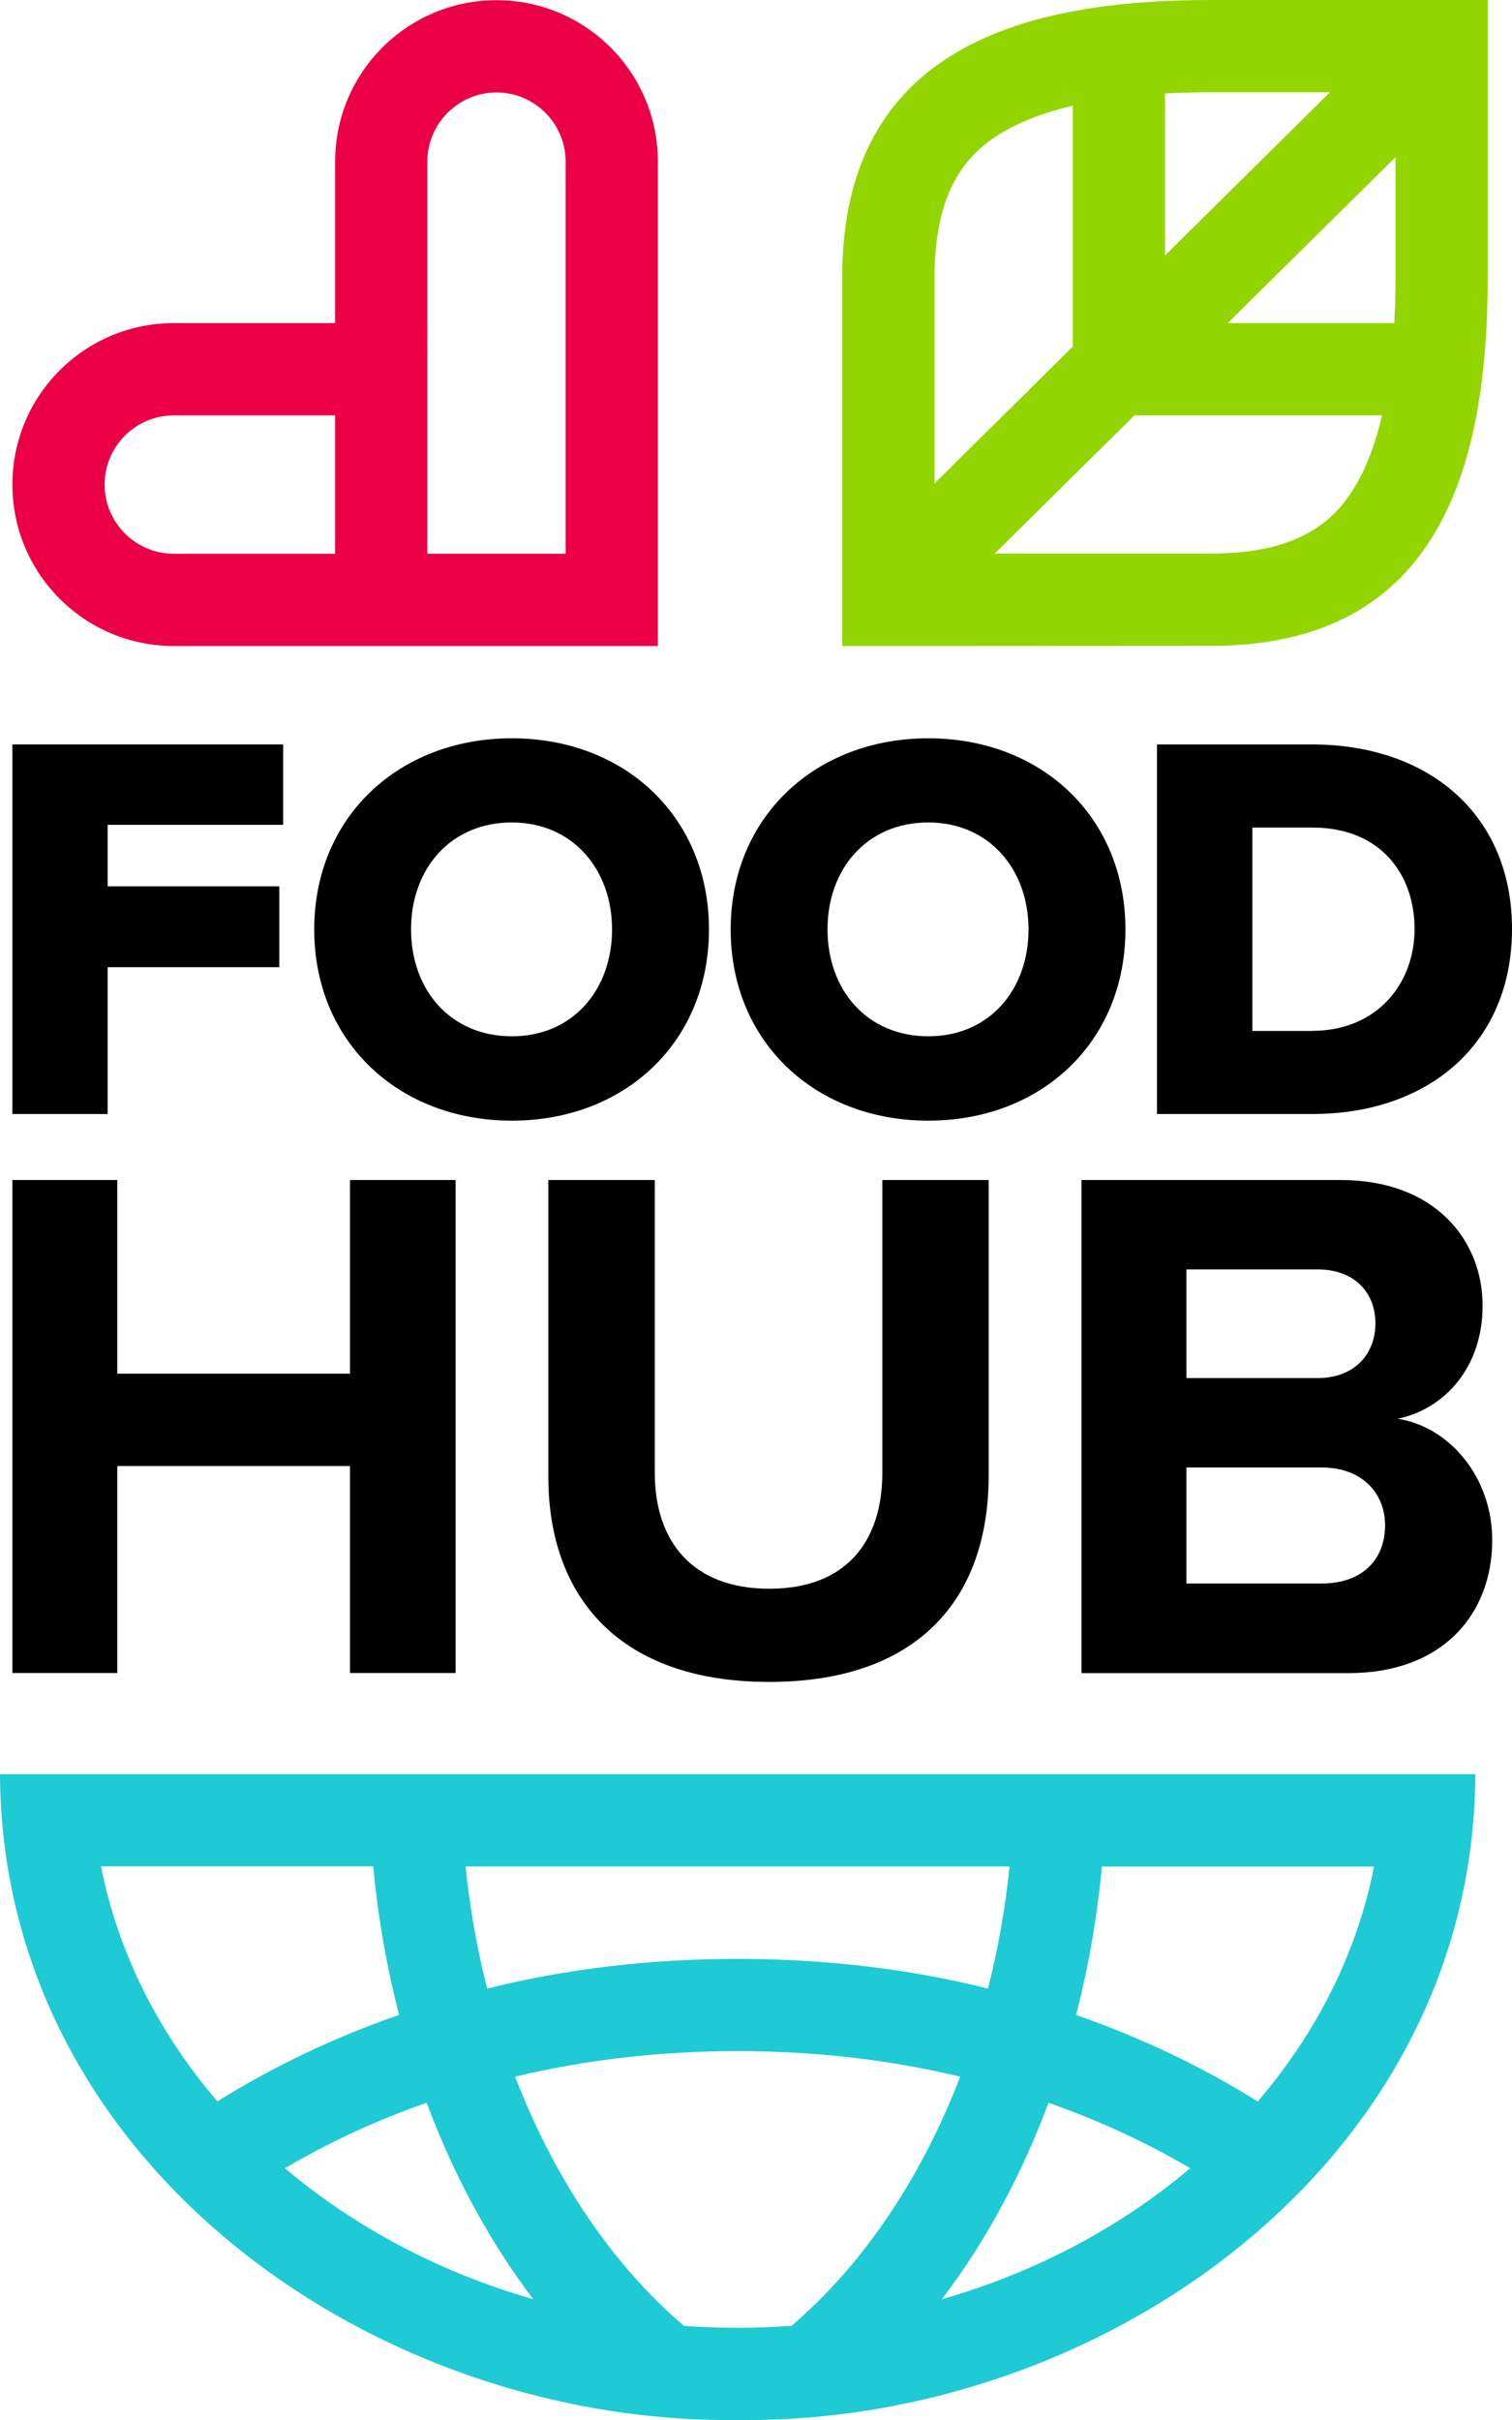
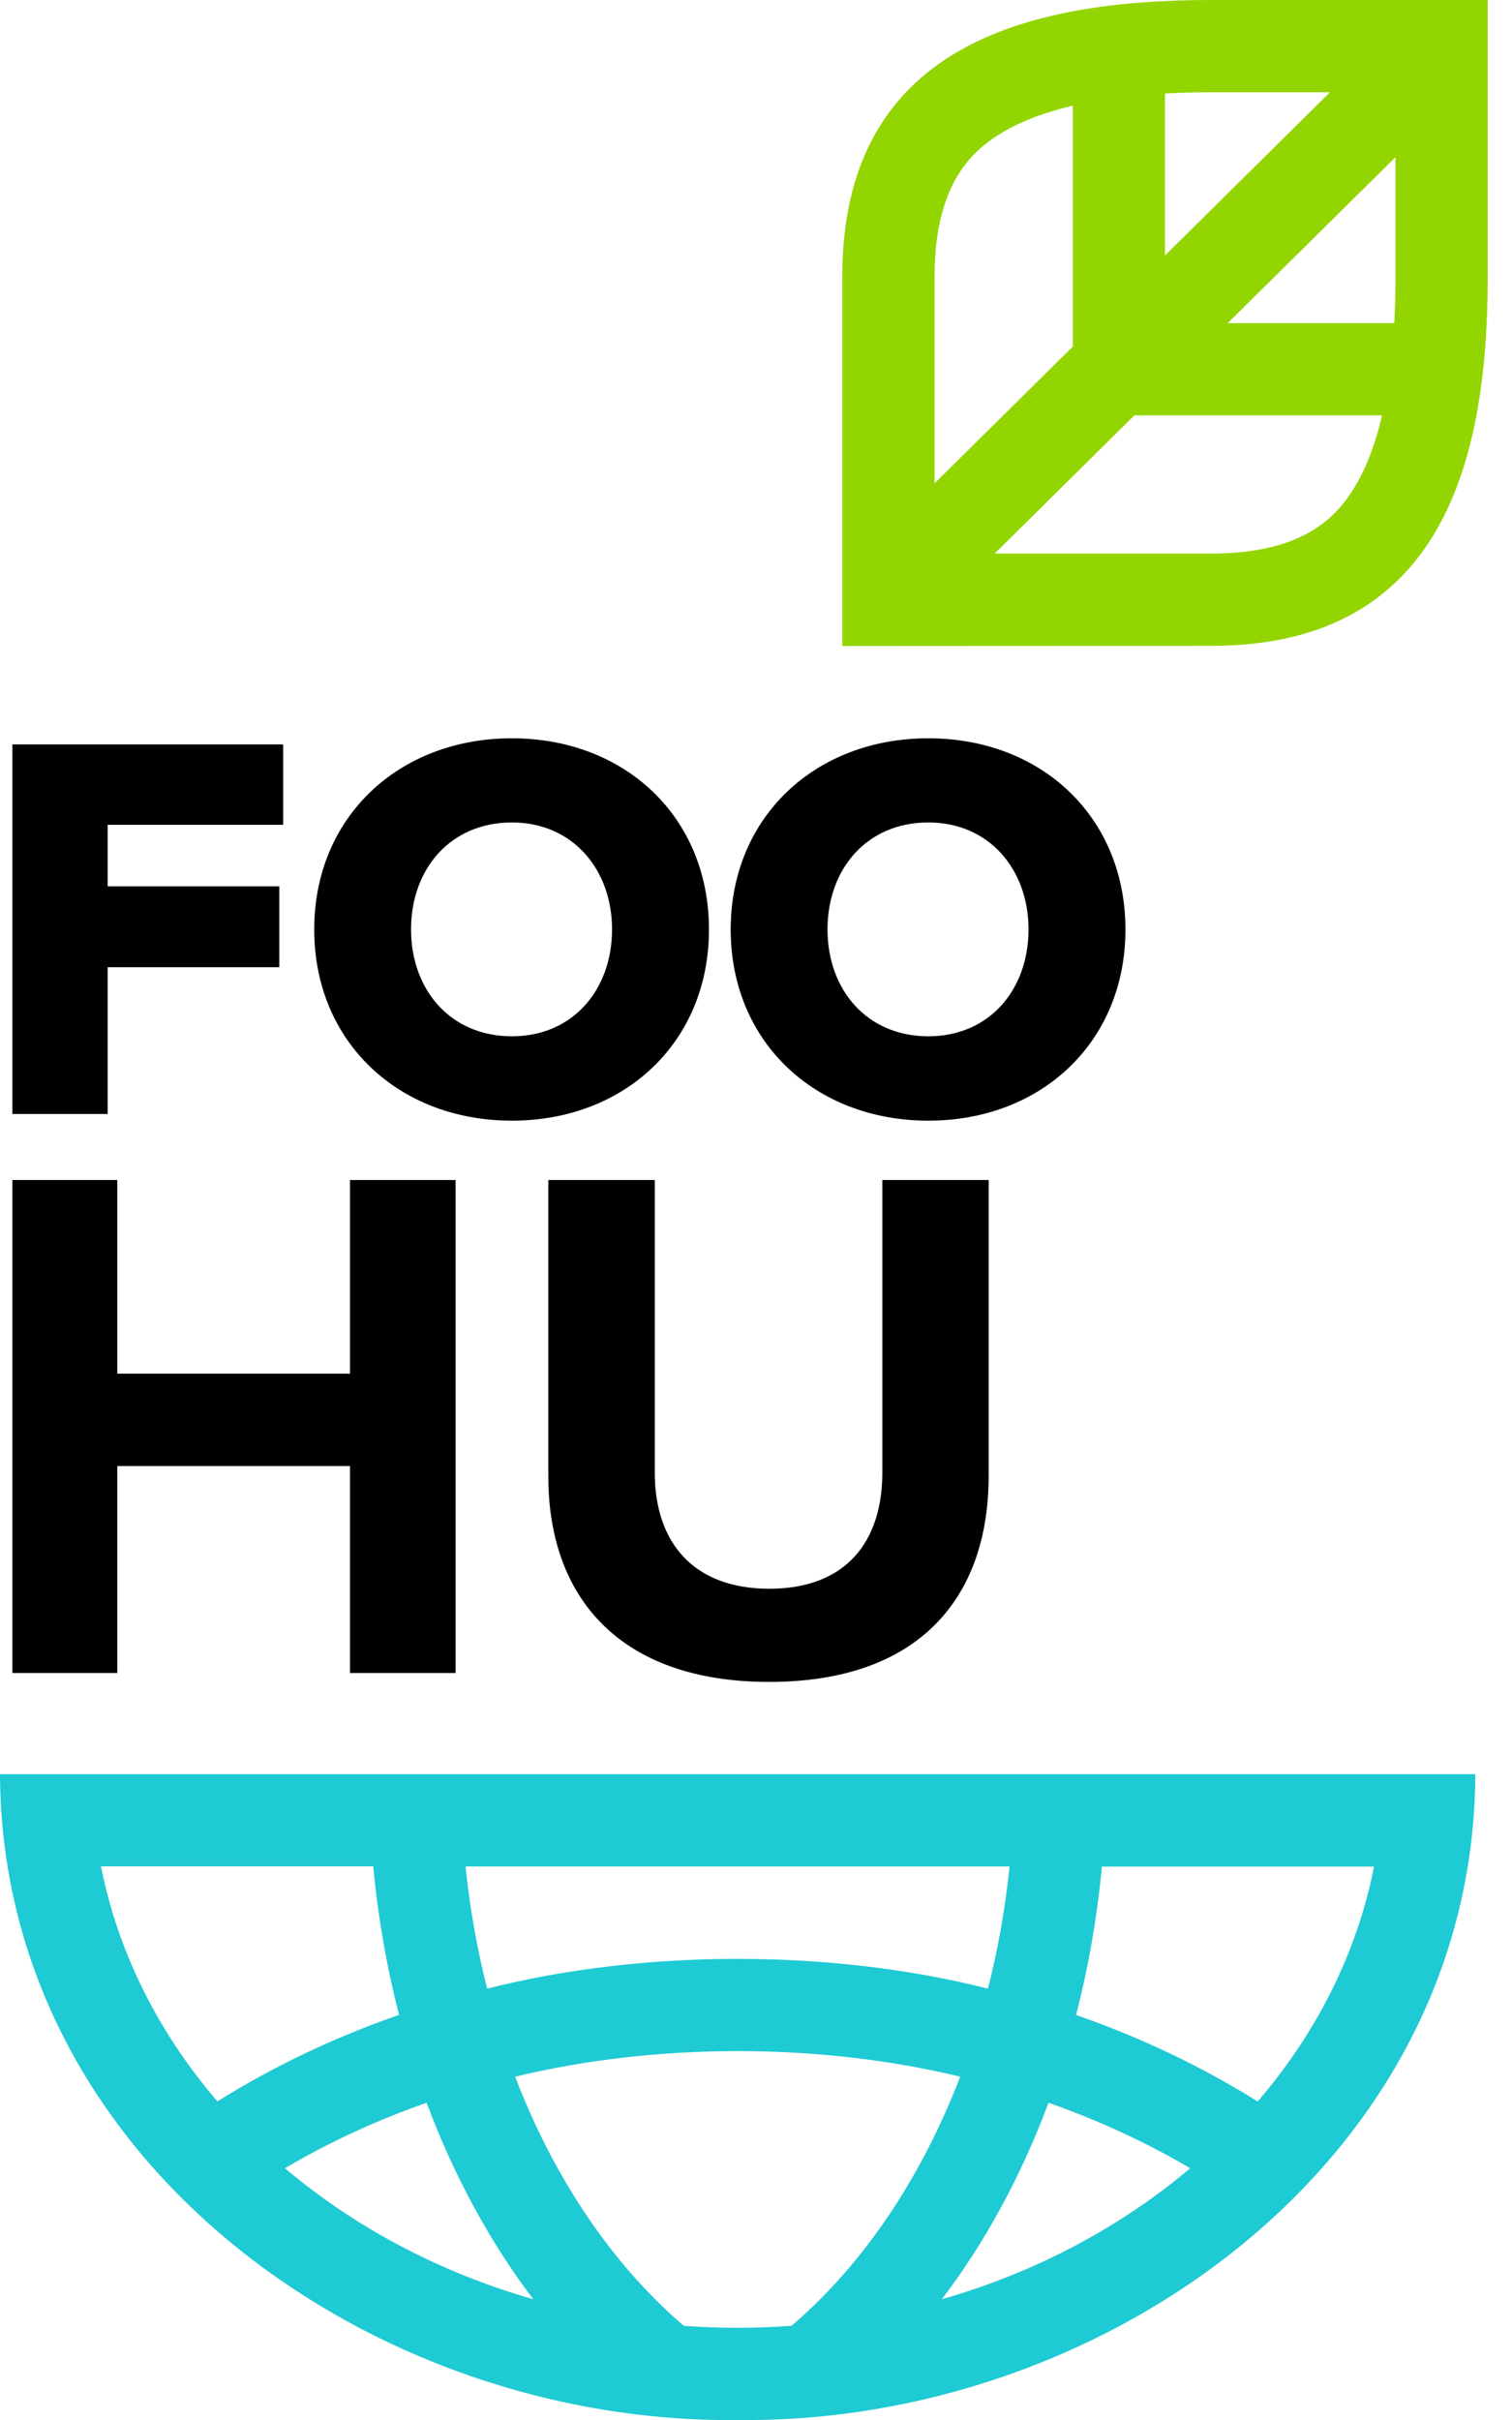
<svg xmlns="http://www.w3.org/2000/svg" id="Layer_2" viewBox="0 0 147.58 236.07">
  <defs>
    <style>.cls-1{fill:#eb0045;}.cls-2{fill:#1ecad3;}.cls-3{fill:#93d500;}</style>
  </defs>
  <g id="Layer_1-2">
    <path class="cls-2" d="m108,173.07H0c.17,37.8,36.35,63.41,72,63,35.64.42,71.84-25.21,72-63h-36Zm26.12,9c-1.67,8.47-5.65,16.28-11.36,22.93-5.39-3.37-11.34-6.22-17.73-8.44,1.2-4.63,2.05-9.48,2.52-14.48h26.56Zm-35.58,0c-.42,4.09-1.13,8.08-2.11,11.92-15.27-3.87-33.6-3.87-48.88,0-.98-3.85-1.69-7.84-2.11-11.92h53.09Zm-21.29,44.81c-3.46.26-7.05.26-10.51,0-7.39-6.33-12.87-14.95-16.46-24.3,13.77-3.33,29.67-3.33,43.44,0-3.59,9.34-9.07,17.97-16.46,24.3Zm-40.82-44.81c.47,5.01,1.33,9.85,2.52,14.48-6.39,2.22-12.34,5.07-17.73,8.44-5.71-6.65-9.69-14.45-11.36-22.93h26.56Zm-8.62,29.44c4.31-2.54,8.95-4.68,13.83-6.39,2.67,7.15,6.2,13.62,10.41,19.17-9.21-2.64-17.47-7.06-24.24-12.78Zm64.12,12.78c4.22-5.55,7.75-12.03,10.41-19.17,4.88,1.72,9.52,3.85,13.83,6.39-6.77,5.72-15.03,10.14-24.24,12.78Z" />
    <path class="cls-3" d="m118.21,63h.06c22.44,0,26.94-17.89,26.94-36V0s-27,0-27,0C100.21,0,82.21,4.48,82.21,27v36.02s36-.02,36-.02Zm0-54h11.6s-16.1,15.92-16.1,15.92v-15.8c1.43-.08,2.93-.12,4.5-.12Zm-20.22,3.83c1.82-1.06,4.07-1.9,6.72-2.52v23.5l-13.49,13.34v-20.15c0-9.05,3.62-12.33,6.77-14.17Zm-.9,41.17l13.63-13.48h24.18c-.62,2.66-1.46,4.91-2.52,6.73-1.83,3.14-5.09,6.75-14.16,6.75h-21.13Zm39-22.48h-16.26l16.38-16.19v11.67c0,1.58-.04,3.08-.12,4.52Z" />
-     <path class="cls-1" d="m48.46.02c-8.7,0-15.75,7.05-15.75,15.75v15.75h-15.75c-8.7,0-15.75,7.05-15.75,15.75h0c0,8.7,7.05,15.75,15.75,15.75h47.25V15.77C64.21,7.07,57.16.02,48.46.02Zm-31.5,54c-3.72,0-6.75-3.03-6.75-6.75s3.03-6.75,6.75-6.75h15.75v13.5h-15.75Zm38.25,0h-13.5V15.77c0-3.72,3.03-6.75,6.75-6.75s6.75,3.03,6.75,6.75v38.25Z" />
    <path d="m1.21,72.62h26.43v7.84H10.51v6h16.75v7.89H10.51v14.32H1.21v-36.05Z" />
    <path d="m49.96,72.02c11.03,0,19.24,7.67,19.24,18.65s-8.21,18.65-19.24,18.65-19.29-7.67-19.29-18.65,8.27-18.65,19.29-18.65Zm0,8.21c-6,0-9.84,4.54-9.84,10.43s3.84,10.43,9.84,10.43,9.78-4.59,9.78-10.43-3.84-10.43-9.78-10.43Z" />
    <path d="m90.61,72.02c11.03,0,19.24,7.67,19.24,18.65s-8.21,18.65-19.24,18.65-19.29-7.67-19.29-18.65,8.27-18.65,19.29-18.65Zm0,8.21c-6,0-9.84,4.54-9.84,10.43s3.84,10.43,9.84,10.43,9.78-4.59,9.78-10.43-3.84-10.43-9.78-10.43Z" />
-     <path d="m112.94,72.62h15.13c11.35,0,19.51,6.81,19.51,18s-8.16,18.05-19.46,18.05h-15.19v-36.05Zm15.13,27.94c6.32,0,10-4.59,10-9.94s-3.35-9.89-9.94-9.89h-5.89v19.84h5.84Z" />
    <path d="m34.16,143.01H11.45v20.19H1.21v-48.09h10.24v18.89h22.71v-18.89h10.31v48.09h-10.31v-20.19Z" />
    <path d="m53.53,115.11h10.38v28.55c0,6.71,3.68,11.32,11.18,11.32s11.03-4.61,11.03-11.32v-28.55h10.38v28.84c0,11.97-6.85,20.12-21.42,20.12s-21.56-8.22-21.56-20.04v-28.91Z" />
-     <path d="m105.56,115.11h25.31c9.16,0,13.84,5.84,13.84,12.26,0,6.06-3.75,10.09-8.29,11.03,5.12.79,9.23,5.77,9.23,11.83,0,7.21-4.83,12.98-13.99,12.98h-26.1v-48.09Zm23.07,19.32c3.46,0,5.62-2.24,5.62-5.34s-2.16-5.26-5.62-5.26h-12.83v10.6h12.83Zm.36,20.04c3.89,0,6.2-2.24,6.2-5.7,0-3.03-2.16-5.62-6.2-5.62h-13.19v11.32h13.19Z" />
  </g>
</svg>